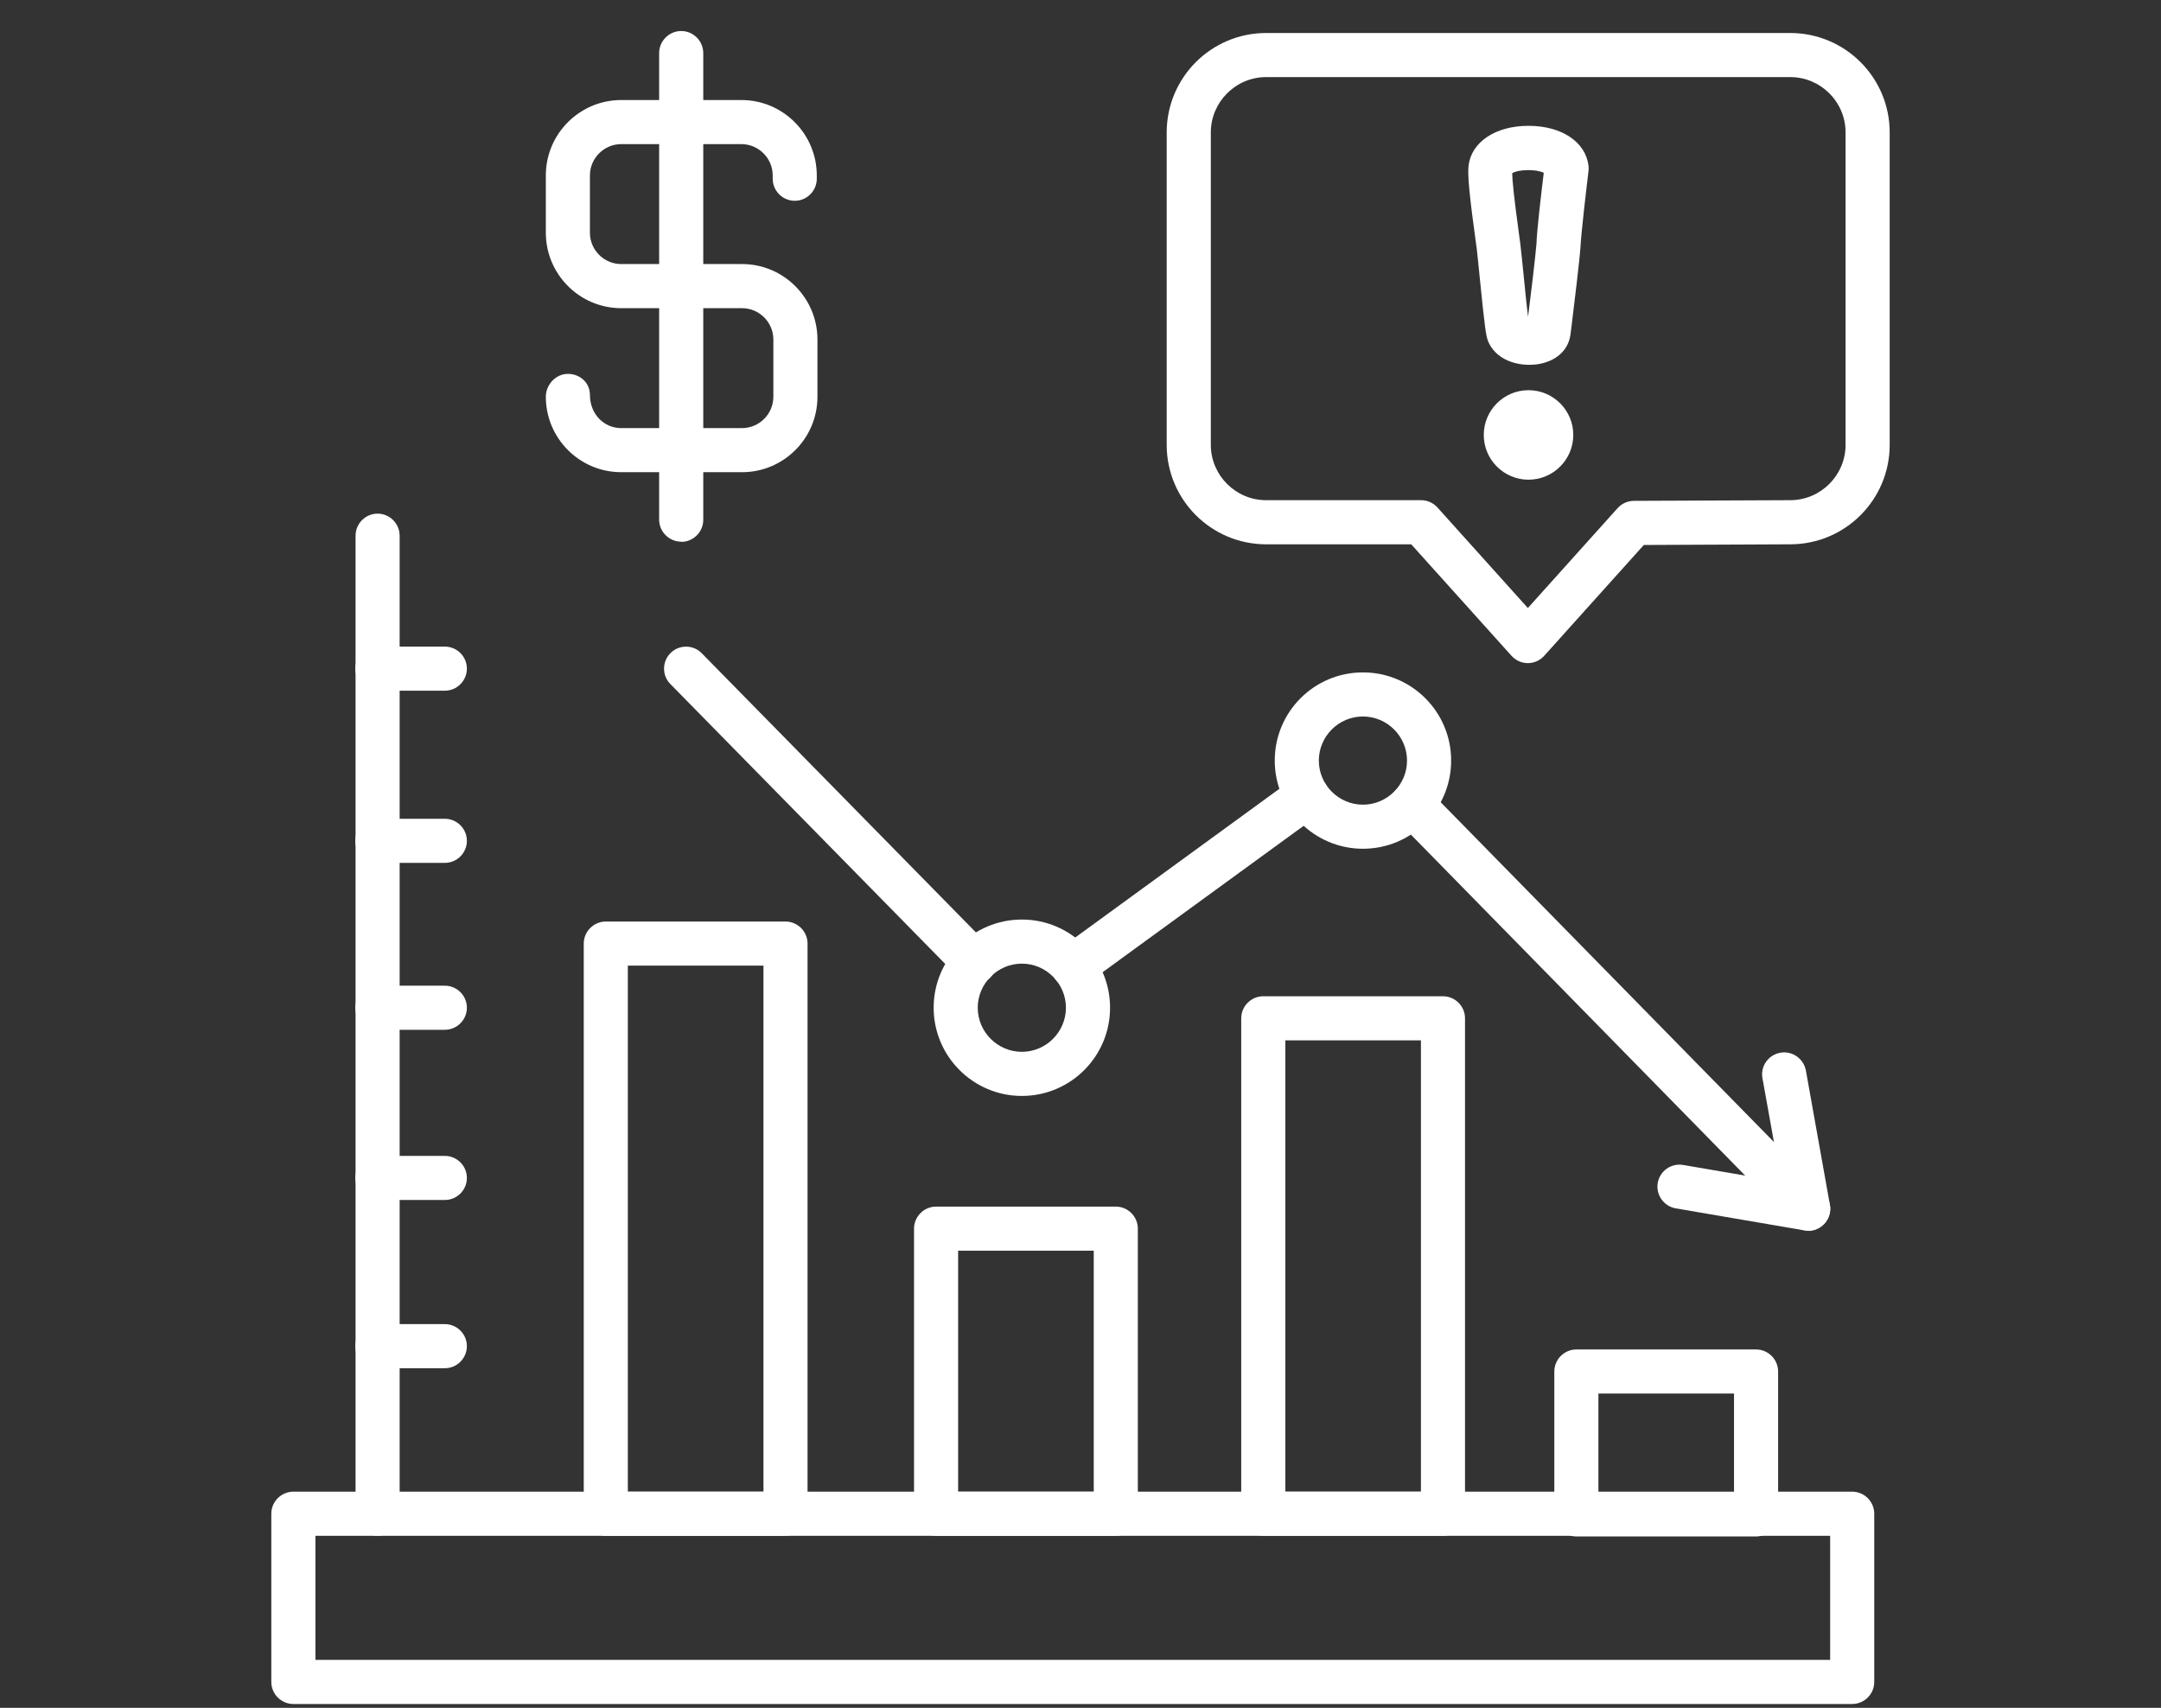
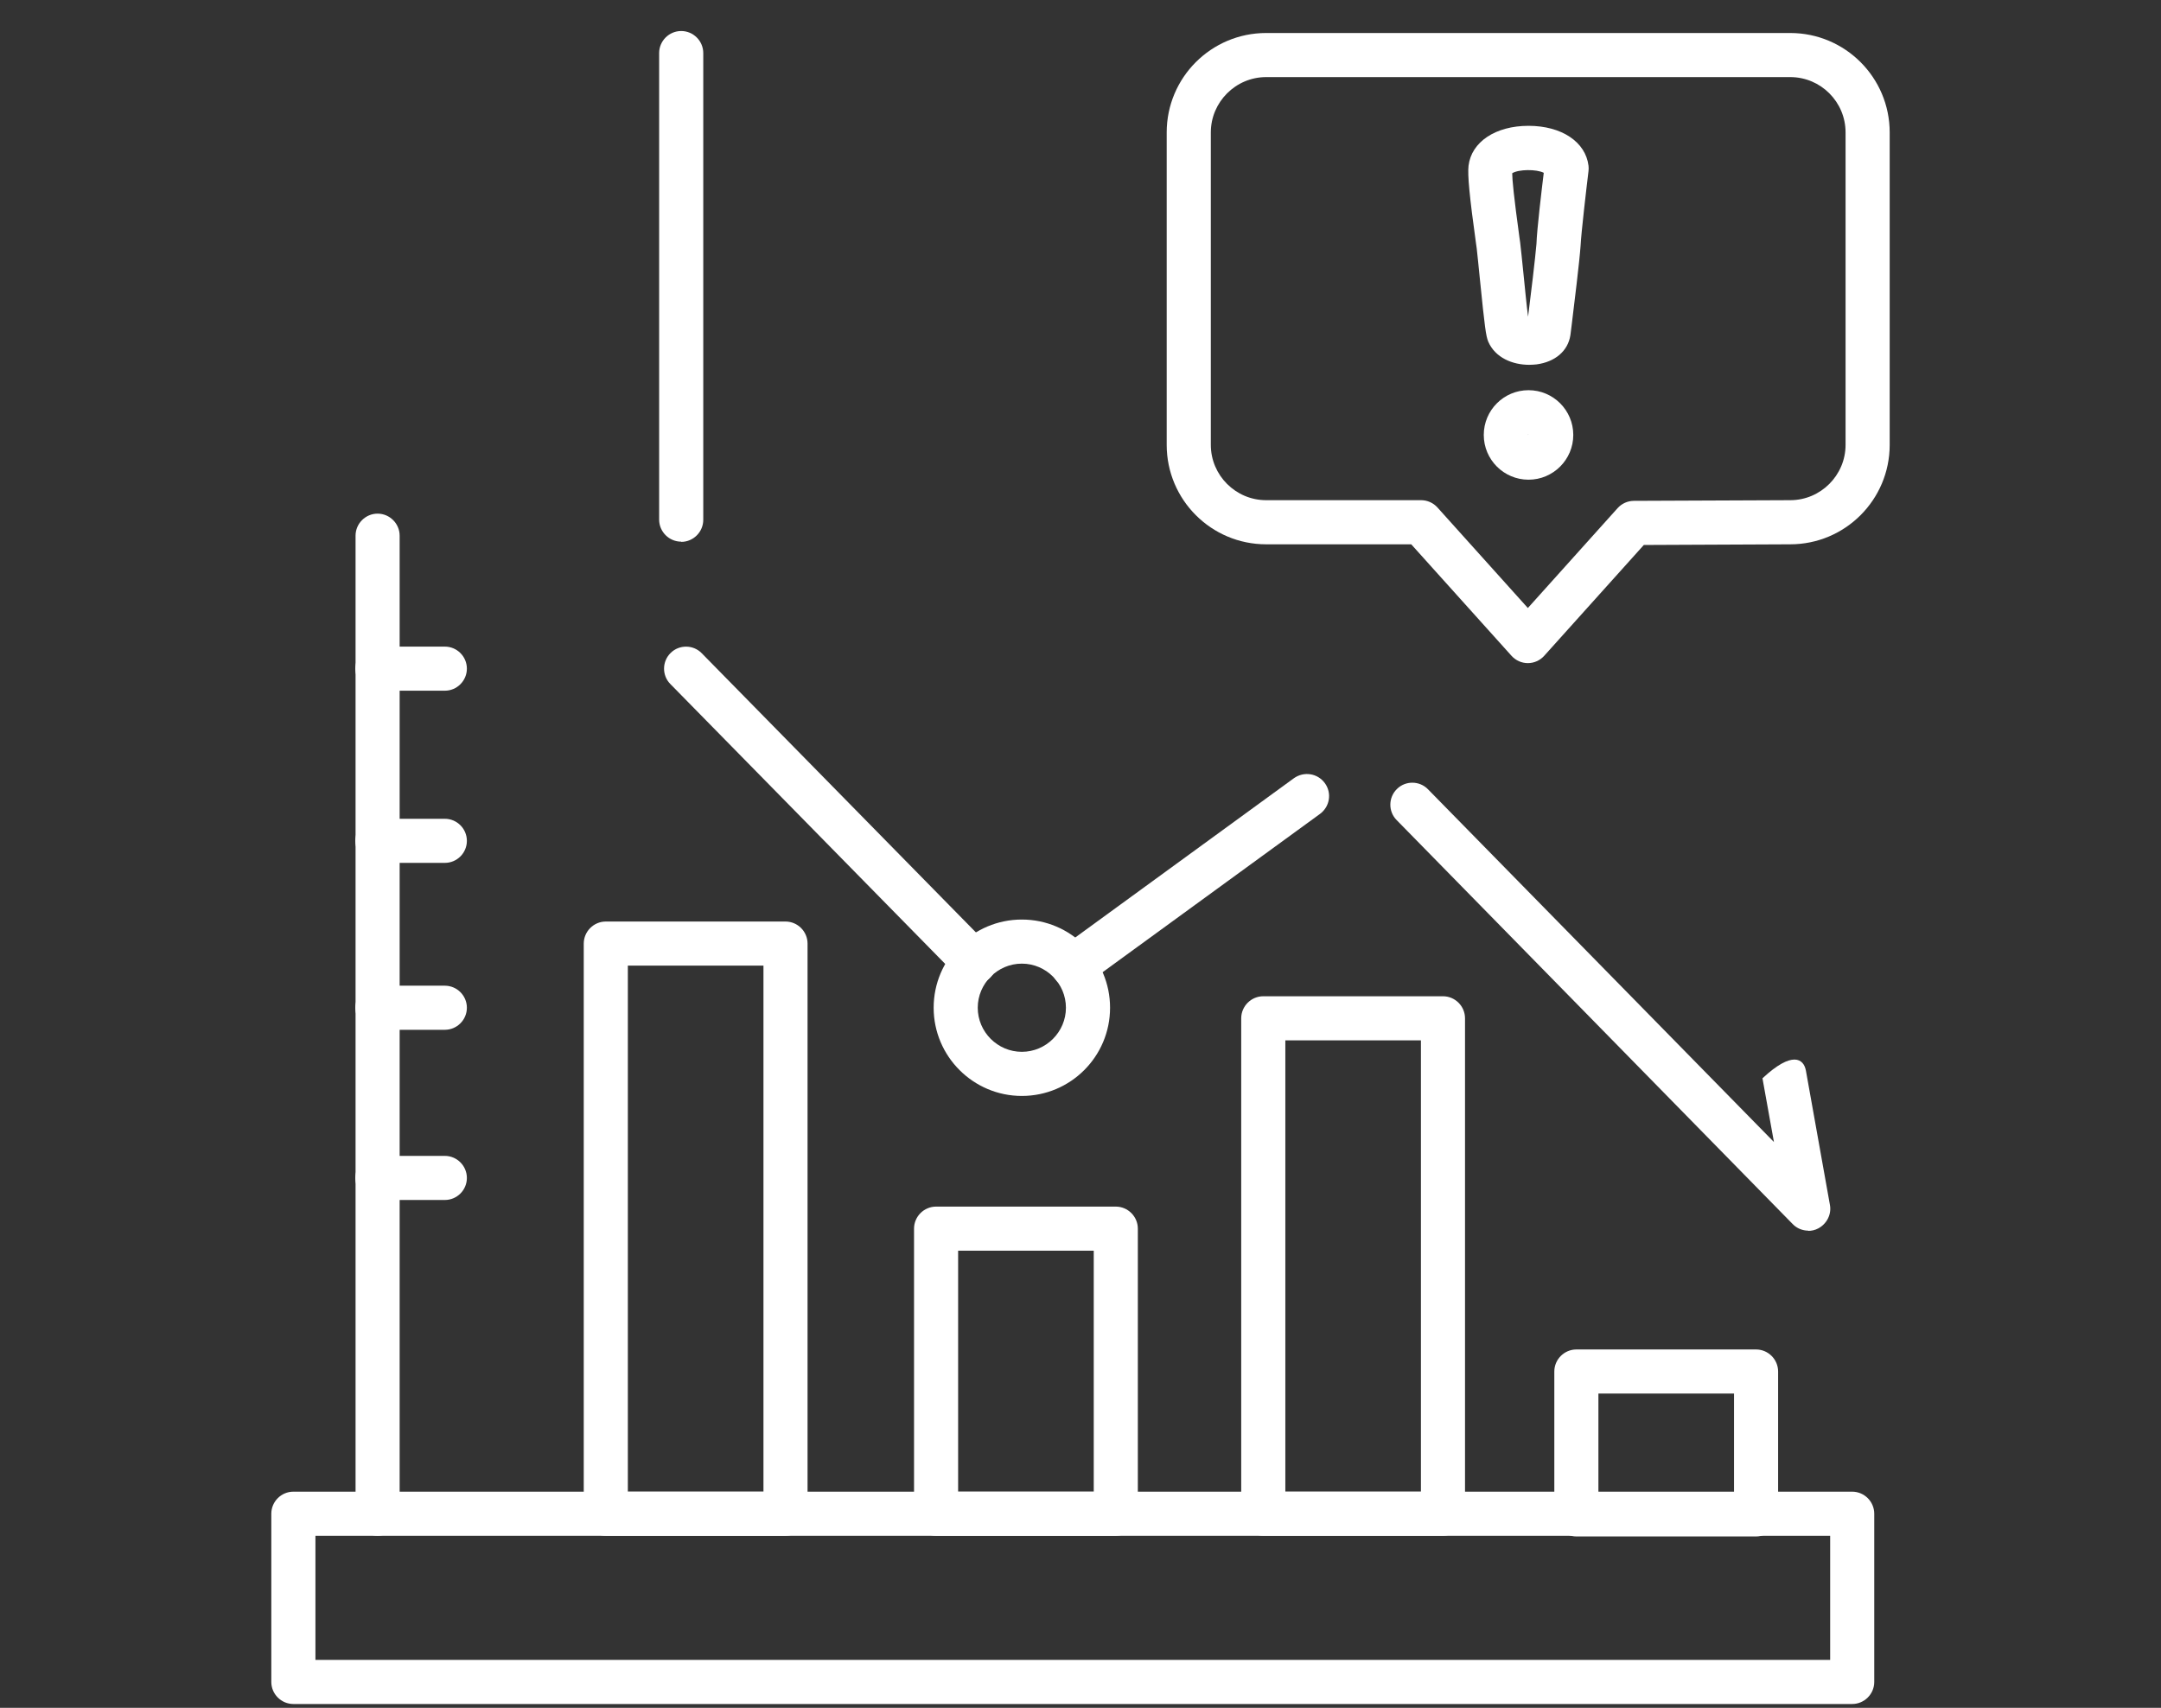
<svg xmlns="http://www.w3.org/2000/svg" width="62" height="49" viewBox="0 0 62 49" fill="none">
  <rect x="0" y="0" width="62" height="49" fill="#333333" stroke="none" />
  <g clip-path="url(#clip0_164_1806)">
    <path d="M53.14 48.89H8.417C8.069 48.89 7.784 48.605 7.784 48.258V43.431C7.784 43.083 8.069 42.798 8.417 42.798H53.14C53.488 42.798 53.773 43.083 53.773 43.431V48.258C53.773 48.605 53.488 48.89 53.14 48.89ZM9.05 47.625H52.508V44.064H9.05V47.625Z" fill="white" />
    <path d="M22.536 44.064H17.381C17.033 44.064 16.748 43.779 16.748 43.431V27.073C16.748 26.725 17.033 26.44 17.381 26.44H22.536C22.884 26.44 23.169 26.725 23.169 27.073V43.431C23.169 43.779 22.884 44.064 22.536 44.064ZM18.013 42.798H21.904V27.705H18.013V42.798Z" fill="white" />
    <path d="M32.012 44.064H26.857C26.509 44.064 26.224 43.779 26.224 43.431V35.252C26.224 34.904 26.509 34.619 26.857 34.619H32.012C32.36 34.619 32.645 34.904 32.645 35.252V43.431C32.645 43.779 32.36 44.064 32.012 44.064ZM27.489 42.798H31.38V35.884H27.489V42.798Z" fill="white" />
    <path d="M41.4 44.063H36.244C35.896 44.063 35.611 43.779 35.611 43.431V29.217C35.611 28.869 35.896 28.584 36.244 28.584H41.4C41.748 28.584 42.032 28.869 42.032 29.217V43.431C42.032 43.779 41.748 44.063 41.4 44.063ZM36.877 42.798H40.767V29.849H36.877V42.798Z" fill="white" />
    <path d="M50.382 44.083H45.227C44.879 44.083 44.594 43.798 44.594 43.45V39.351C44.594 39.003 44.879 38.718 45.227 38.718H50.382C50.73 38.718 51.015 39.003 51.015 39.351V43.45C51.015 43.798 50.73 44.083 50.382 44.083ZM45.859 42.817H49.75V39.983H45.859V42.817Z" fill="white" />
    <path d="M10.833 44.063C10.486 44.063 10.201 43.779 10.201 43.431V15.37C10.201 15.022 10.486 14.737 10.833 14.737C11.181 14.737 11.466 15.022 11.466 15.37V43.431C11.466 43.779 11.181 44.063 10.833 44.063Z" fill="white" />
    <path d="M12.763 19.817H10.827C10.479 19.817 10.194 19.532 10.194 19.184C10.194 18.836 10.479 18.552 10.827 18.552H12.763C13.111 18.552 13.395 18.836 13.395 19.184C13.395 19.532 13.111 19.817 12.763 19.817Z" fill="white" />
    <path d="M12.763 24.757H10.827C10.479 24.757 10.194 24.473 10.194 24.125C10.194 23.777 10.479 23.492 10.827 23.492H12.763C13.111 23.492 13.395 23.777 13.395 24.125C13.395 24.473 13.111 24.757 12.763 24.757Z" fill="white" />
    <path d="M12.763 29.546H10.827C10.479 29.546 10.194 29.261 10.194 28.913C10.194 28.565 10.479 28.281 10.827 28.281H12.763C13.111 28.281 13.395 28.565 13.395 28.913C13.395 29.261 13.111 29.546 12.763 29.546Z" fill="white" />
    <path d="M12.763 34.429H10.827C10.479 34.429 10.194 34.145 10.194 33.797C10.194 33.449 10.479 33.164 10.827 33.164H12.763C13.111 33.164 13.395 33.449 13.395 33.797C13.395 34.145 13.111 34.429 12.763 34.429Z" fill="white" />
-     <path d="M12.763 39.256H10.827C10.479 39.256 10.194 38.971 10.194 38.623C10.194 38.275 10.479 37.991 10.827 37.991H12.763C13.111 37.991 13.395 38.275 13.395 38.623C13.395 38.971 13.111 39.256 12.763 39.256Z" fill="white" />
-     <path d="M51.881 35.309C51.717 35.309 51.553 35.245 51.432 35.119L40.071 23.53C39.825 23.283 39.831 22.879 40.078 22.638C40.324 22.392 40.729 22.398 40.969 22.645L50.895 32.766L50.566 30.938C50.502 30.596 50.73 30.267 51.078 30.204C51.42 30.141 51.749 30.375 51.812 30.716L52.501 34.569C52.552 34.841 52.413 35.113 52.166 35.245C52.071 35.296 51.976 35.315 51.875 35.315L51.881 35.309Z" fill="white" />
+     <path d="M51.881 35.309C51.717 35.309 51.553 35.245 51.432 35.119L40.071 23.53C39.825 23.283 39.831 22.879 40.078 22.638C40.324 22.392 40.729 22.398 40.969 22.645L50.895 32.766L50.566 30.938C51.42 30.141 51.749 30.375 51.812 30.716L52.501 34.569C52.552 34.841 52.413 35.113 52.166 35.245C52.071 35.296 51.976 35.315 51.875 35.315L51.881 35.309Z" fill="white" />
    <path d="M30.791 28.357C30.595 28.357 30.405 28.268 30.279 28.097C30.07 27.813 30.133 27.421 30.418 27.212L37.123 22.328C37.408 22.126 37.8 22.183 38.009 22.467C38.218 22.752 38.154 23.144 37.87 23.353L31.165 28.236C31.051 28.319 30.924 28.357 30.791 28.357Z" fill="white" />
    <path d="M27.957 28.243C27.793 28.243 27.628 28.18 27.508 28.053L19.234 19.627C18.987 19.38 18.994 18.976 19.24 18.735C19.487 18.488 19.892 18.495 20.132 18.741L28.407 27.167C28.653 27.414 28.647 27.819 28.4 28.059C28.28 28.18 28.116 28.243 27.957 28.243Z" fill="white" />
    <path d="M29.317 31.444C27.926 31.444 26.787 30.311 26.787 28.913C26.787 27.515 27.919 26.383 29.317 26.383C30.715 26.383 31.848 27.515 31.848 28.913C31.848 30.311 30.715 31.444 29.317 31.444ZM29.317 27.648C28.622 27.648 28.052 28.218 28.052 28.913C28.052 29.609 28.622 30.178 29.317 30.178C30.013 30.178 30.582 29.609 30.582 28.913C30.582 28.218 30.013 27.648 29.317 27.648Z" fill="white" />
-     <path d="M39.103 24.352C37.712 24.352 36.573 23.22 36.573 21.822C36.573 20.424 37.705 19.292 39.103 19.292C40.501 19.292 41.634 20.424 41.634 21.822C41.634 23.22 40.501 24.352 39.103 24.352ZM39.103 20.557C38.407 20.557 37.838 21.126 37.838 21.822C37.838 22.518 38.407 23.087 39.103 23.087C39.799 23.087 40.368 22.518 40.368 21.822C40.368 21.126 39.799 20.557 39.103 20.557Z" fill="white" />
    <path d="M43.873 10.467C43.405 10.467 42.899 10.271 42.696 9.797C42.633 9.632 42.602 9.436 42.456 7.981C42.418 7.608 42.386 7.279 42.367 7.121L42.349 6.995C42.159 5.628 42.102 5.021 42.133 4.755C42.216 4.072 42.905 3.61 43.854 3.61C44.803 3.61 45.492 4.072 45.575 4.755C45.581 4.806 45.581 4.856 45.575 4.907C45.518 5.375 45.366 6.672 45.347 7.058C45.315 7.513 45.17 8.684 45.094 9.31L45.056 9.613C44.986 10.075 44.613 10.385 44.082 10.455C44.012 10.461 43.949 10.467 43.873 10.467ZM43.386 4.97C43.386 5.147 43.43 5.622 43.595 6.824L43.614 6.957C43.633 7.121 43.671 7.469 43.709 7.855C43.746 8.215 43.797 8.753 43.841 9.088C43.917 8.494 44.05 7.38 44.082 6.995C44.094 6.59 44.234 5.426 44.291 4.958C44.082 4.85 43.569 4.856 43.386 4.97Z" fill="white" />
    <path d="M43.854 13.763C43.145 13.763 42.57 13.187 42.57 12.479C42.57 11.77 43.145 11.195 43.854 11.195C44.562 11.195 45.138 11.77 45.138 12.479C45.138 13.187 44.562 13.763 43.854 13.763ZM43.854 12.46C43.854 12.46 43.835 12.466 43.835 12.479L43.854 12.46Z" fill="white" />
    <path d="M43.835 19.026C43.658 19.026 43.487 18.95 43.367 18.817L40.489 15.617H36.326C34.751 15.617 33.473 14.339 33.473 12.764V3.8C33.473 2.225 34.751 0.947 36.326 0.947H51.363C52.938 0.947 54.216 2.225 54.216 3.8V12.764C54.216 14.339 52.938 15.617 51.363 15.617L47.162 15.636L44.303 18.817C44.183 18.95 44.012 19.026 43.835 19.026ZM36.326 2.212C35.453 2.212 34.739 2.927 34.739 3.8V12.764C34.739 13.637 35.453 14.351 36.326 14.351H40.773C40.95 14.351 41.121 14.427 41.241 14.56L43.835 17.445L46.41 14.579C46.53 14.446 46.701 14.37 46.878 14.37L51.363 14.351C52.236 14.351 52.95 13.637 52.95 12.764V3.8C52.95 2.921 52.236 2.212 51.363 2.212H36.326Z" fill="white" />
-     <path d="M21.29 13.548H17.823C16.628 13.548 15.66 12.574 15.66 11.384C15.66 11.037 15.945 10.727 16.293 10.727C16.64 10.727 16.925 10.98 16.925 11.328C16.925 11.884 17.33 12.283 17.823 12.283H21.29C21.783 12.283 22.188 11.878 22.188 11.384V9.74C22.188 9.246 21.783 8.842 21.29 8.842H17.823C16.628 8.842 15.66 7.867 15.66 6.678V5.033C15.66 3.838 16.634 2.87 17.823 2.87H21.271C22.467 2.87 23.434 3.844 23.434 5.033V5.128C23.434 5.476 23.15 5.761 22.802 5.761C22.454 5.761 22.169 5.476 22.169 5.128V5.033C22.169 4.54 21.764 4.135 21.271 4.135H17.823C17.33 4.135 16.925 4.54 16.925 5.033V6.678C16.925 7.172 17.33 7.576 17.823 7.576H21.29C22.485 7.576 23.453 8.551 23.453 9.74V11.384C23.453 12.58 22.479 13.548 21.29 13.548Z" fill="white" />
    <path d="M19.544 15.541C19.196 15.541 18.911 15.256 18.911 14.908V1.523C18.911 1.175 19.196 0.89 19.544 0.89C19.892 0.89 20.177 1.175 20.177 1.523V14.914C20.177 15.262 19.892 15.547 19.544 15.547V15.541Z" fill="white" />
-     <path d="M51.881 35.309C51.843 35.309 51.812 35.309 51.774 35.302L48.08 34.67C47.738 34.613 47.504 34.284 47.561 33.942C47.618 33.601 47.941 33.367 48.288 33.424L51.983 34.056C52.324 34.113 52.558 34.442 52.501 34.784C52.451 35.094 52.179 35.309 51.881 35.309Z" fill="white" />
  </g>
  <defs>
    <clipPath id="clip0_164_1806">
      <rect width="62" height="48" fill="white" transform="translate(0 0.89)" />
    </clipPath>
  </defs>
</svg>